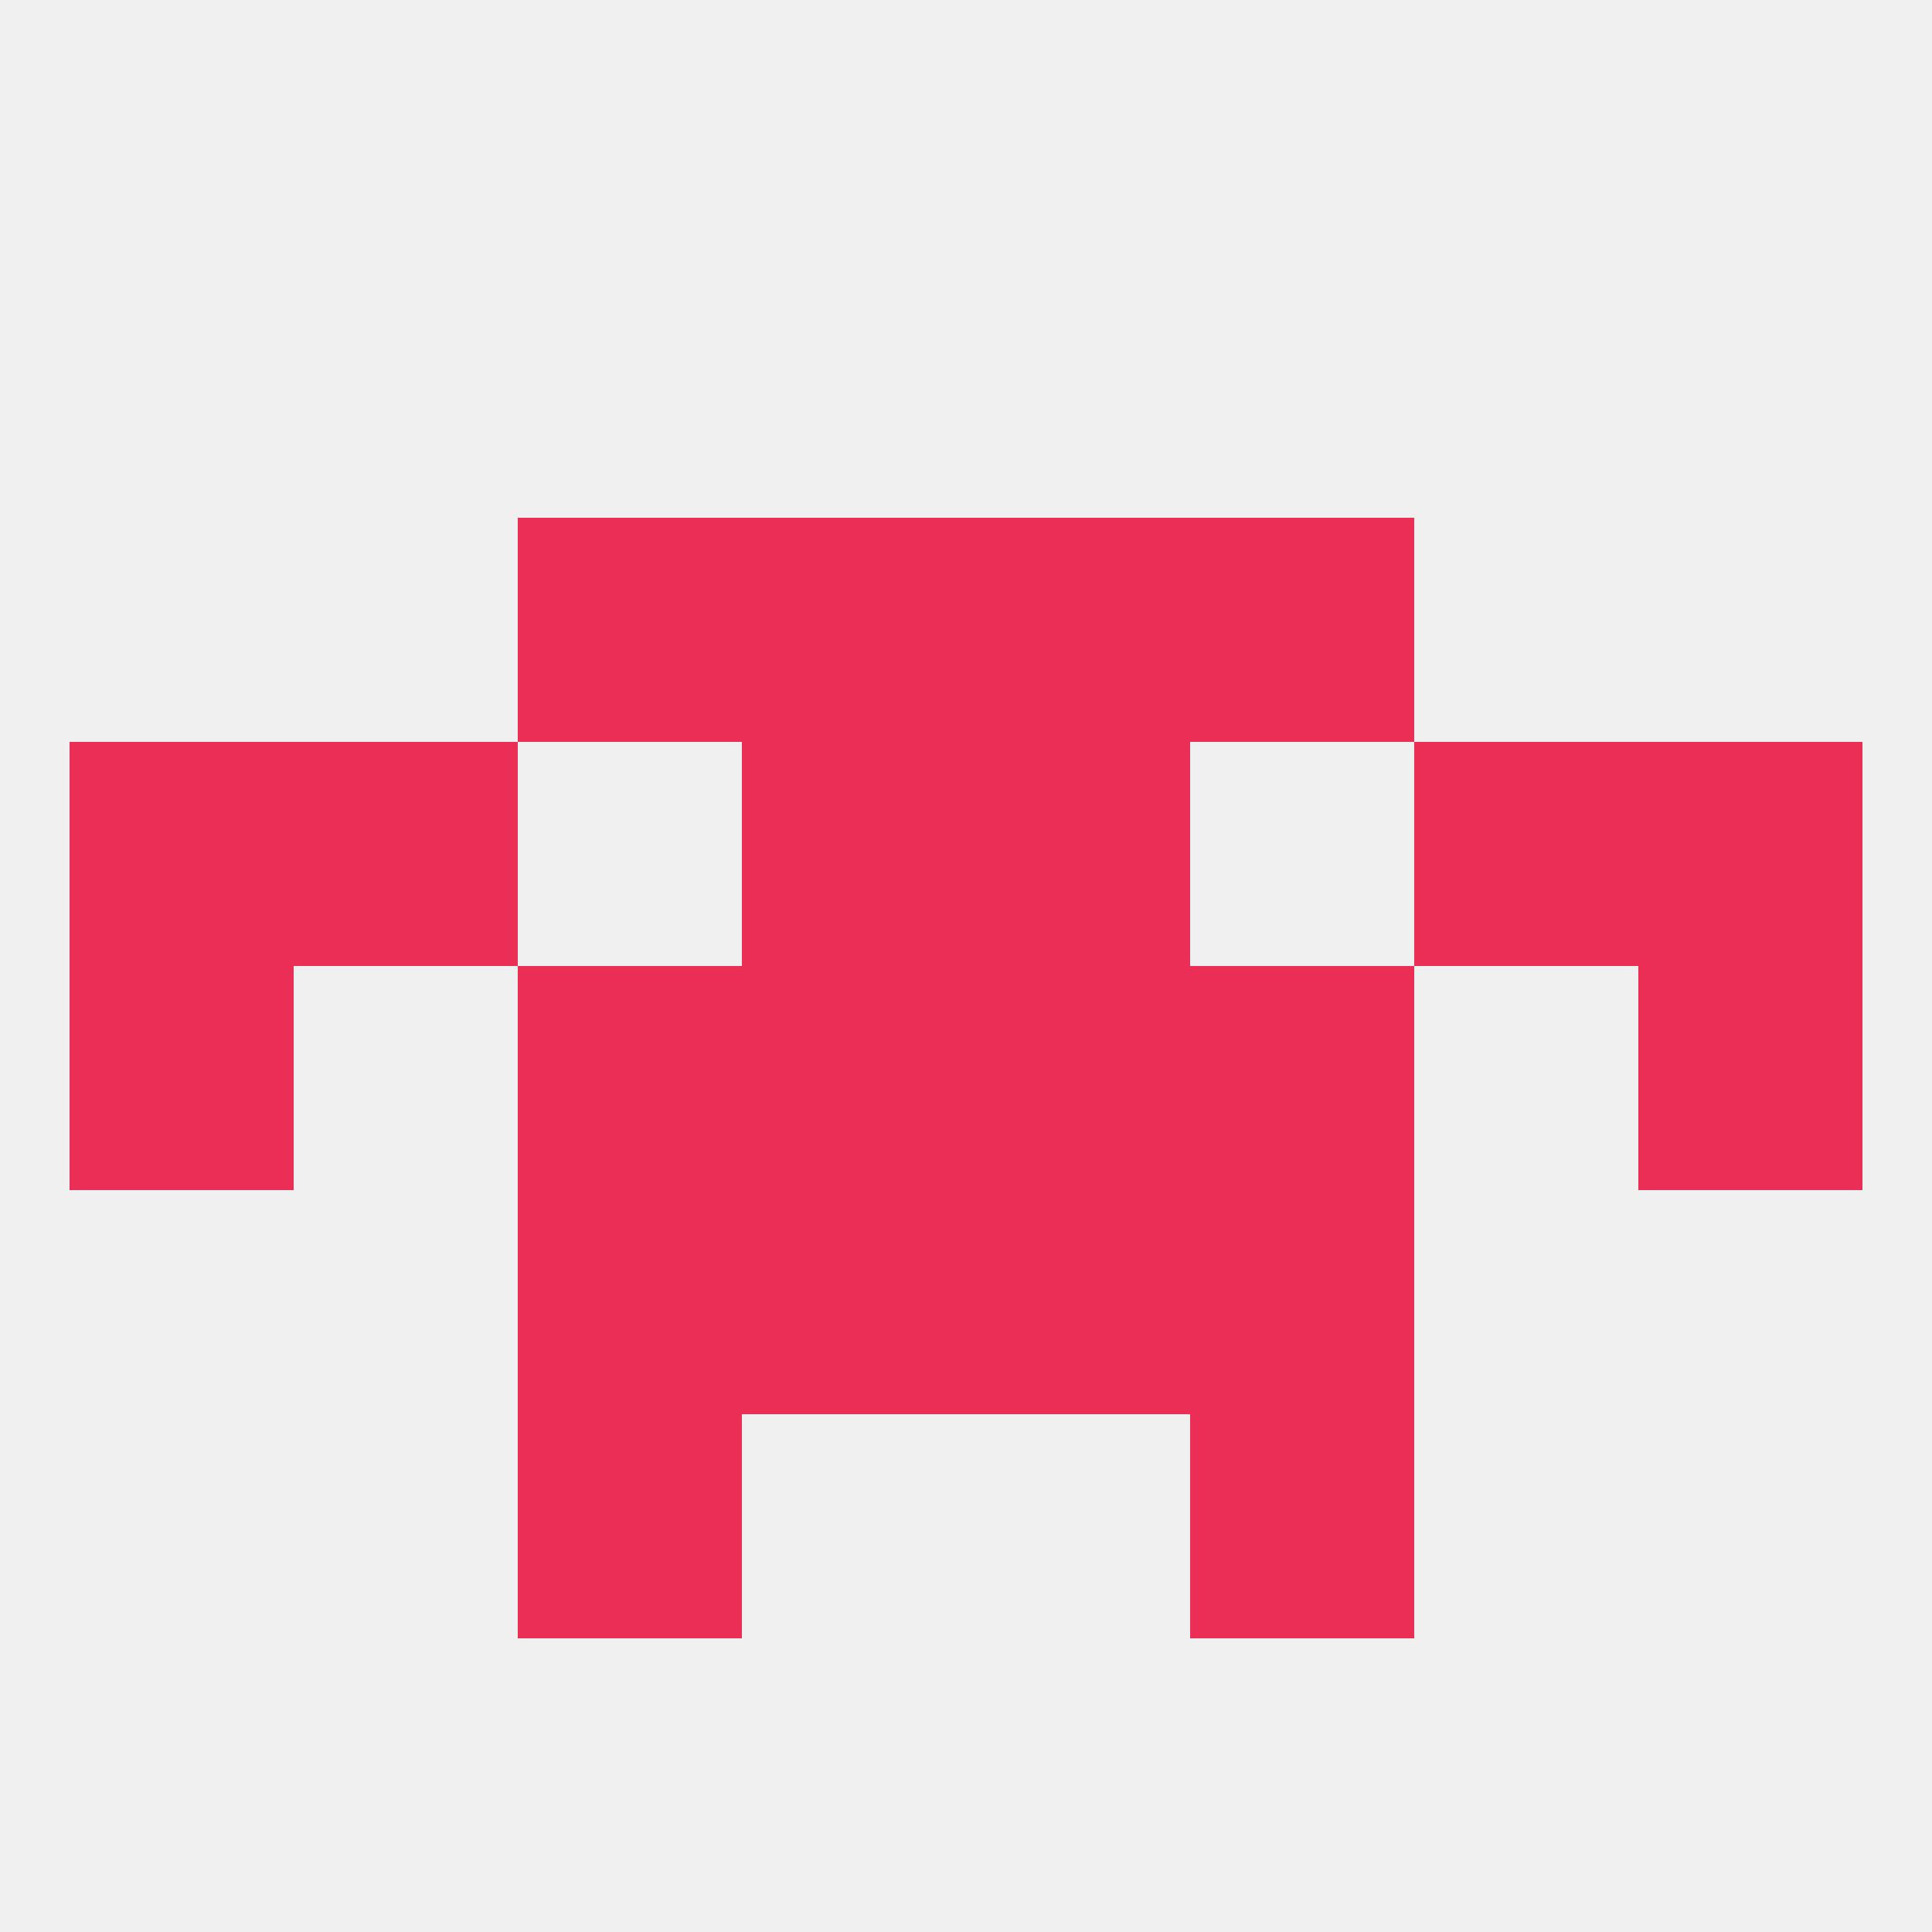
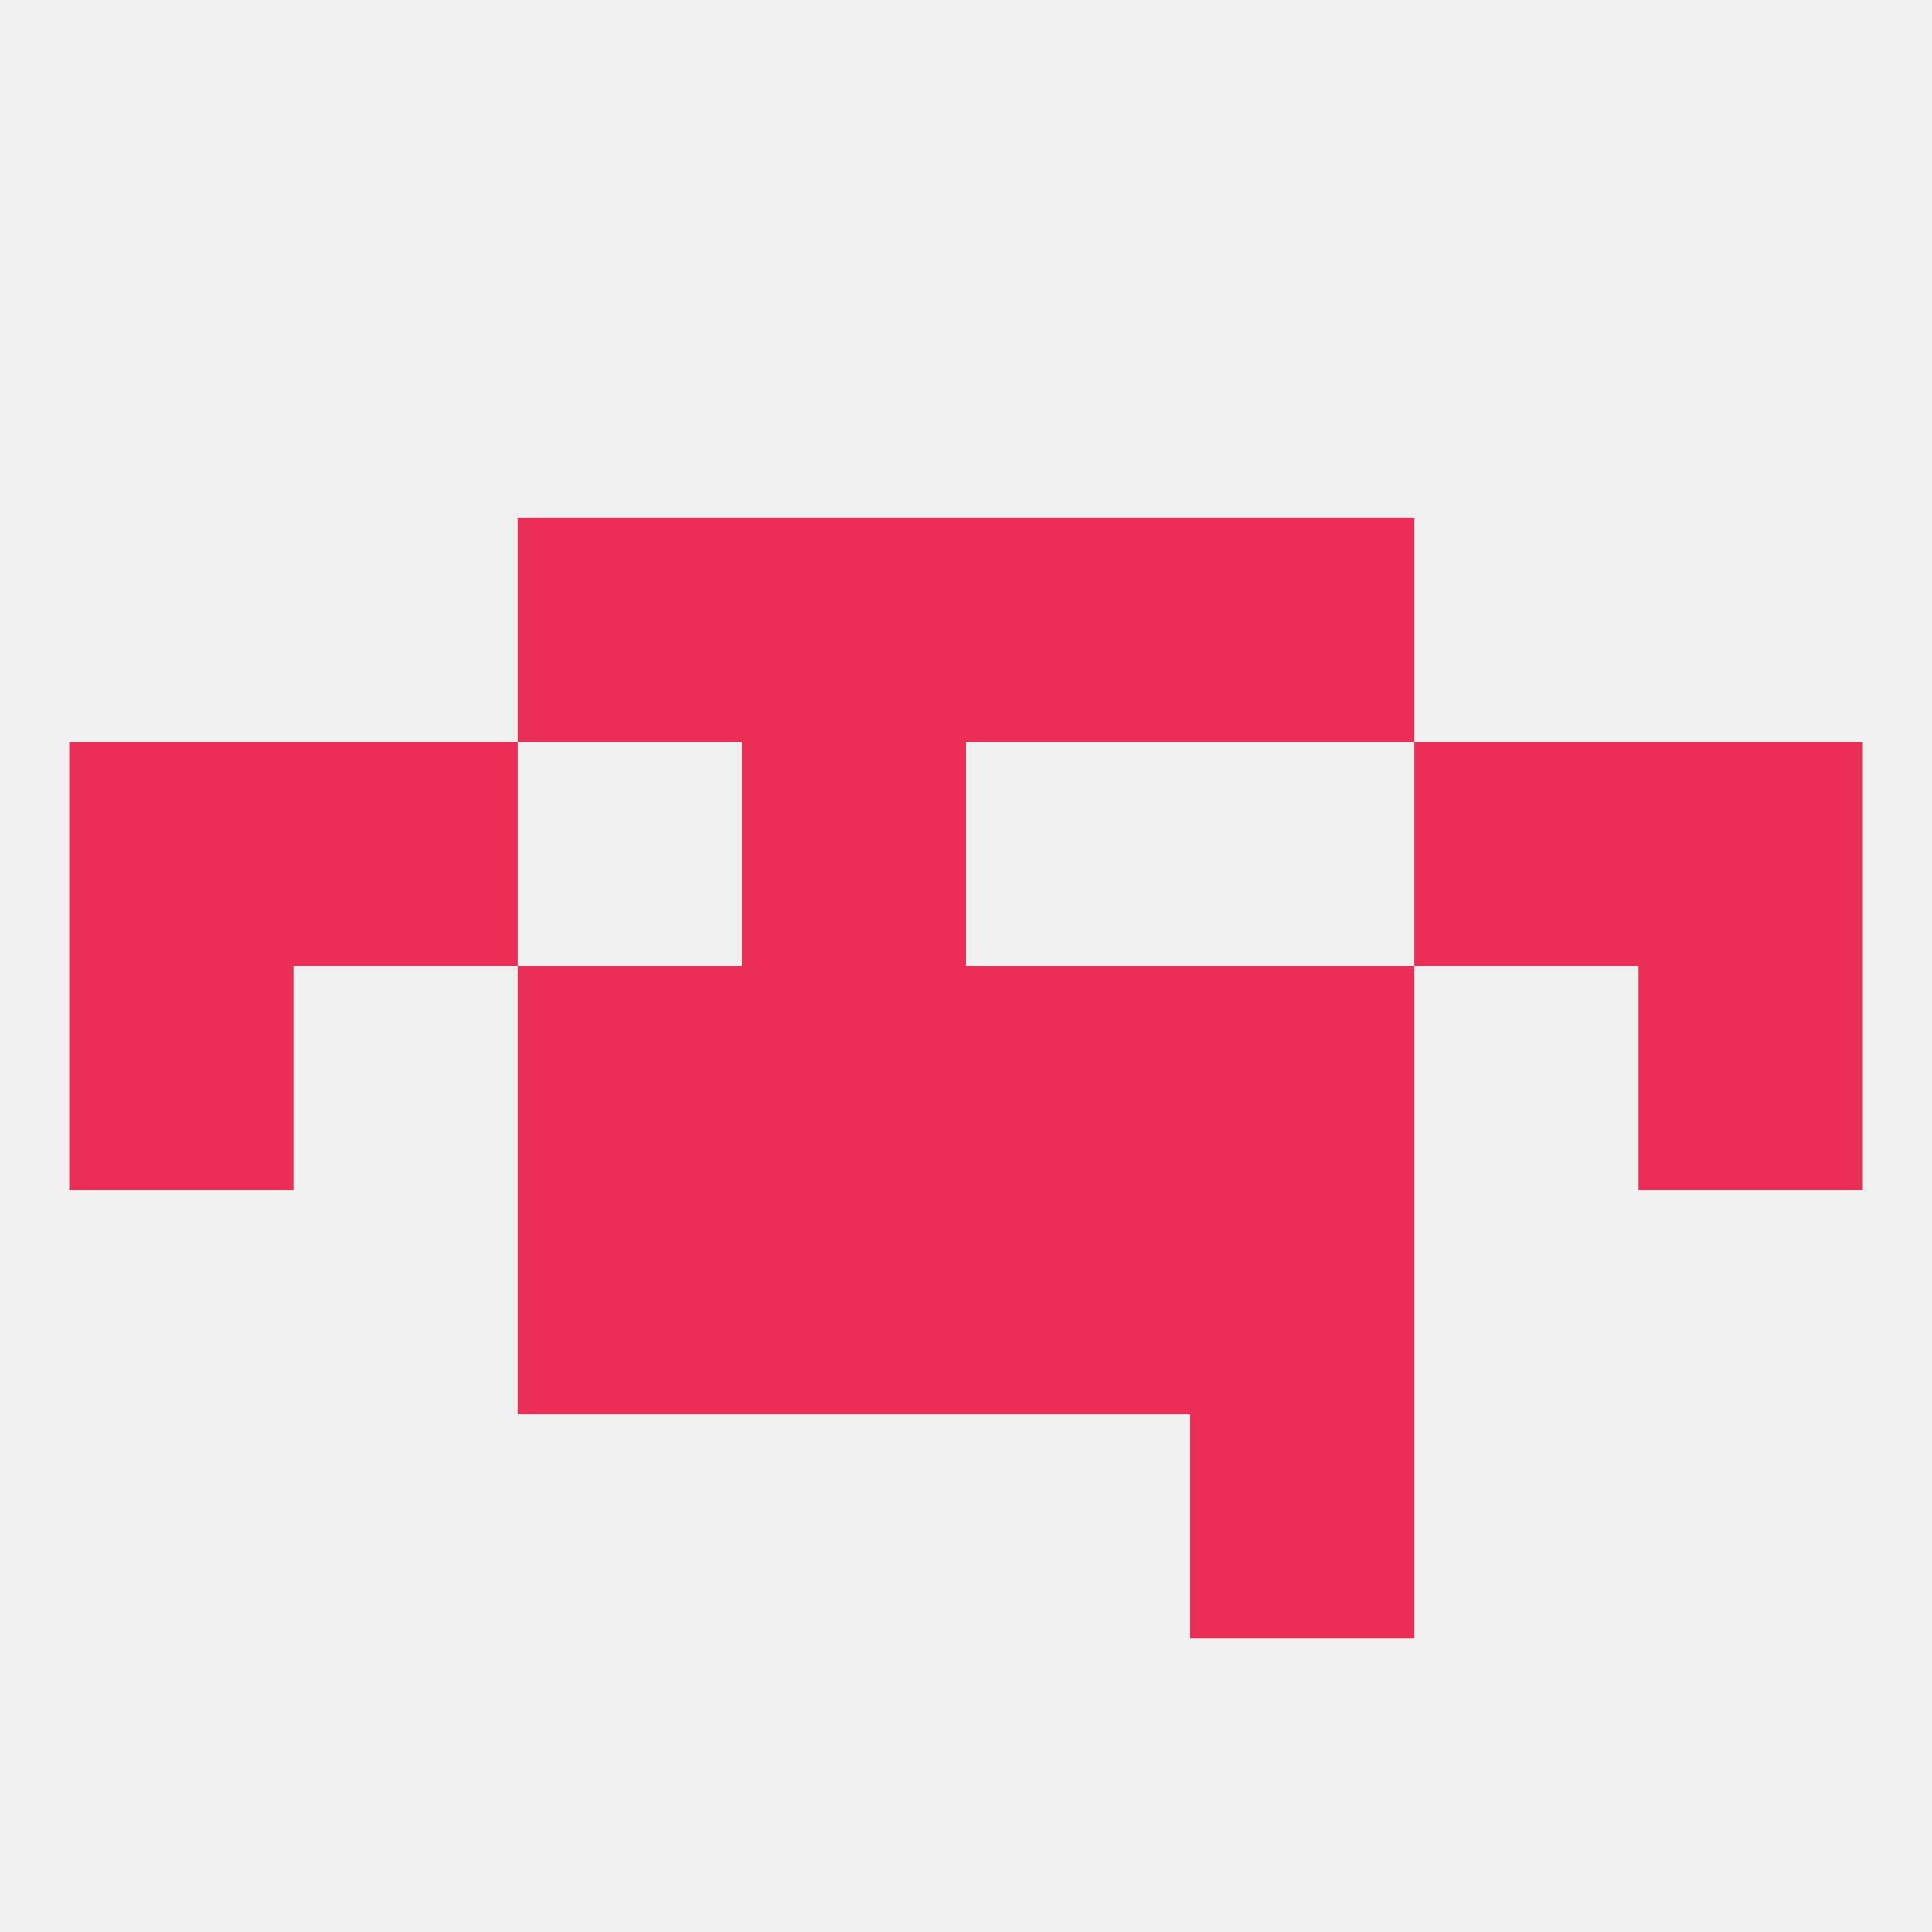
<svg xmlns="http://www.w3.org/2000/svg" version="1.1" baseprofile="full" width="250" height="250" viewBox="0 0 250 250">
  <rect width="100%" height="100%" fill="rgba(240,240,240,255)" />
  <rect x="96" y="67" width="29" height="29" fill="rgba(234,46,86,255)" />
  <rect x="125" y="67" width="29" height="29" fill="rgba(234,46,86,255)" />
  <rect x="67" y="67" width="29" height="29" fill="rgba(234,46,86,255)" />
  <rect x="154" y="67" width="29" height="29" fill="rgba(234,46,86,255)" />
  <rect x="9" y="125" width="29" height="29" fill="rgba(234,46,86,255)" />
  <rect x="212" y="125" width="29" height="29" fill="rgba(234,46,86,255)" />
  <rect x="96" y="125" width="29" height="29" fill="rgba(234,46,86,255)" />
  <rect x="125" y="125" width="29" height="29" fill="rgba(234,46,86,255)" />
  <rect x="67" y="125" width="29" height="29" fill="rgba(234,46,86,255)" />
  <rect x="154" y="125" width="29" height="29" fill="rgba(234,46,86,255)" />
  <rect x="154" y="154" width="29" height="29" fill="rgba(234,46,86,255)" />
  <rect x="96" y="154" width="29" height="29" fill="rgba(234,46,86,255)" />
  <rect x="125" y="154" width="29" height="29" fill="rgba(234,46,86,255)" />
  <rect x="67" y="154" width="29" height="29" fill="rgba(234,46,86,255)" />
  <rect x="9" y="96" width="29" height="29" fill="rgba(234,46,86,255)" />
  <rect x="212" y="96" width="29" height="29" fill="rgba(234,46,86,255)" />
  <rect x="96" y="96" width="29" height="29" fill="rgba(234,46,86,255)" />
-   <rect x="125" y="96" width="29" height="29" fill="rgba(234,46,86,255)" />
  <rect x="38" y="96" width="29" height="29" fill="rgba(234,46,86,255)" />
  <rect x="183" y="96" width="29" height="29" fill="rgba(234,46,86,255)" />
-   <rect x="67" y="183" width="29" height="29" fill="rgba(234,46,86,255)" />
  <rect x="154" y="183" width="29" height="29" fill="rgba(234,46,86,255)" />
</svg>